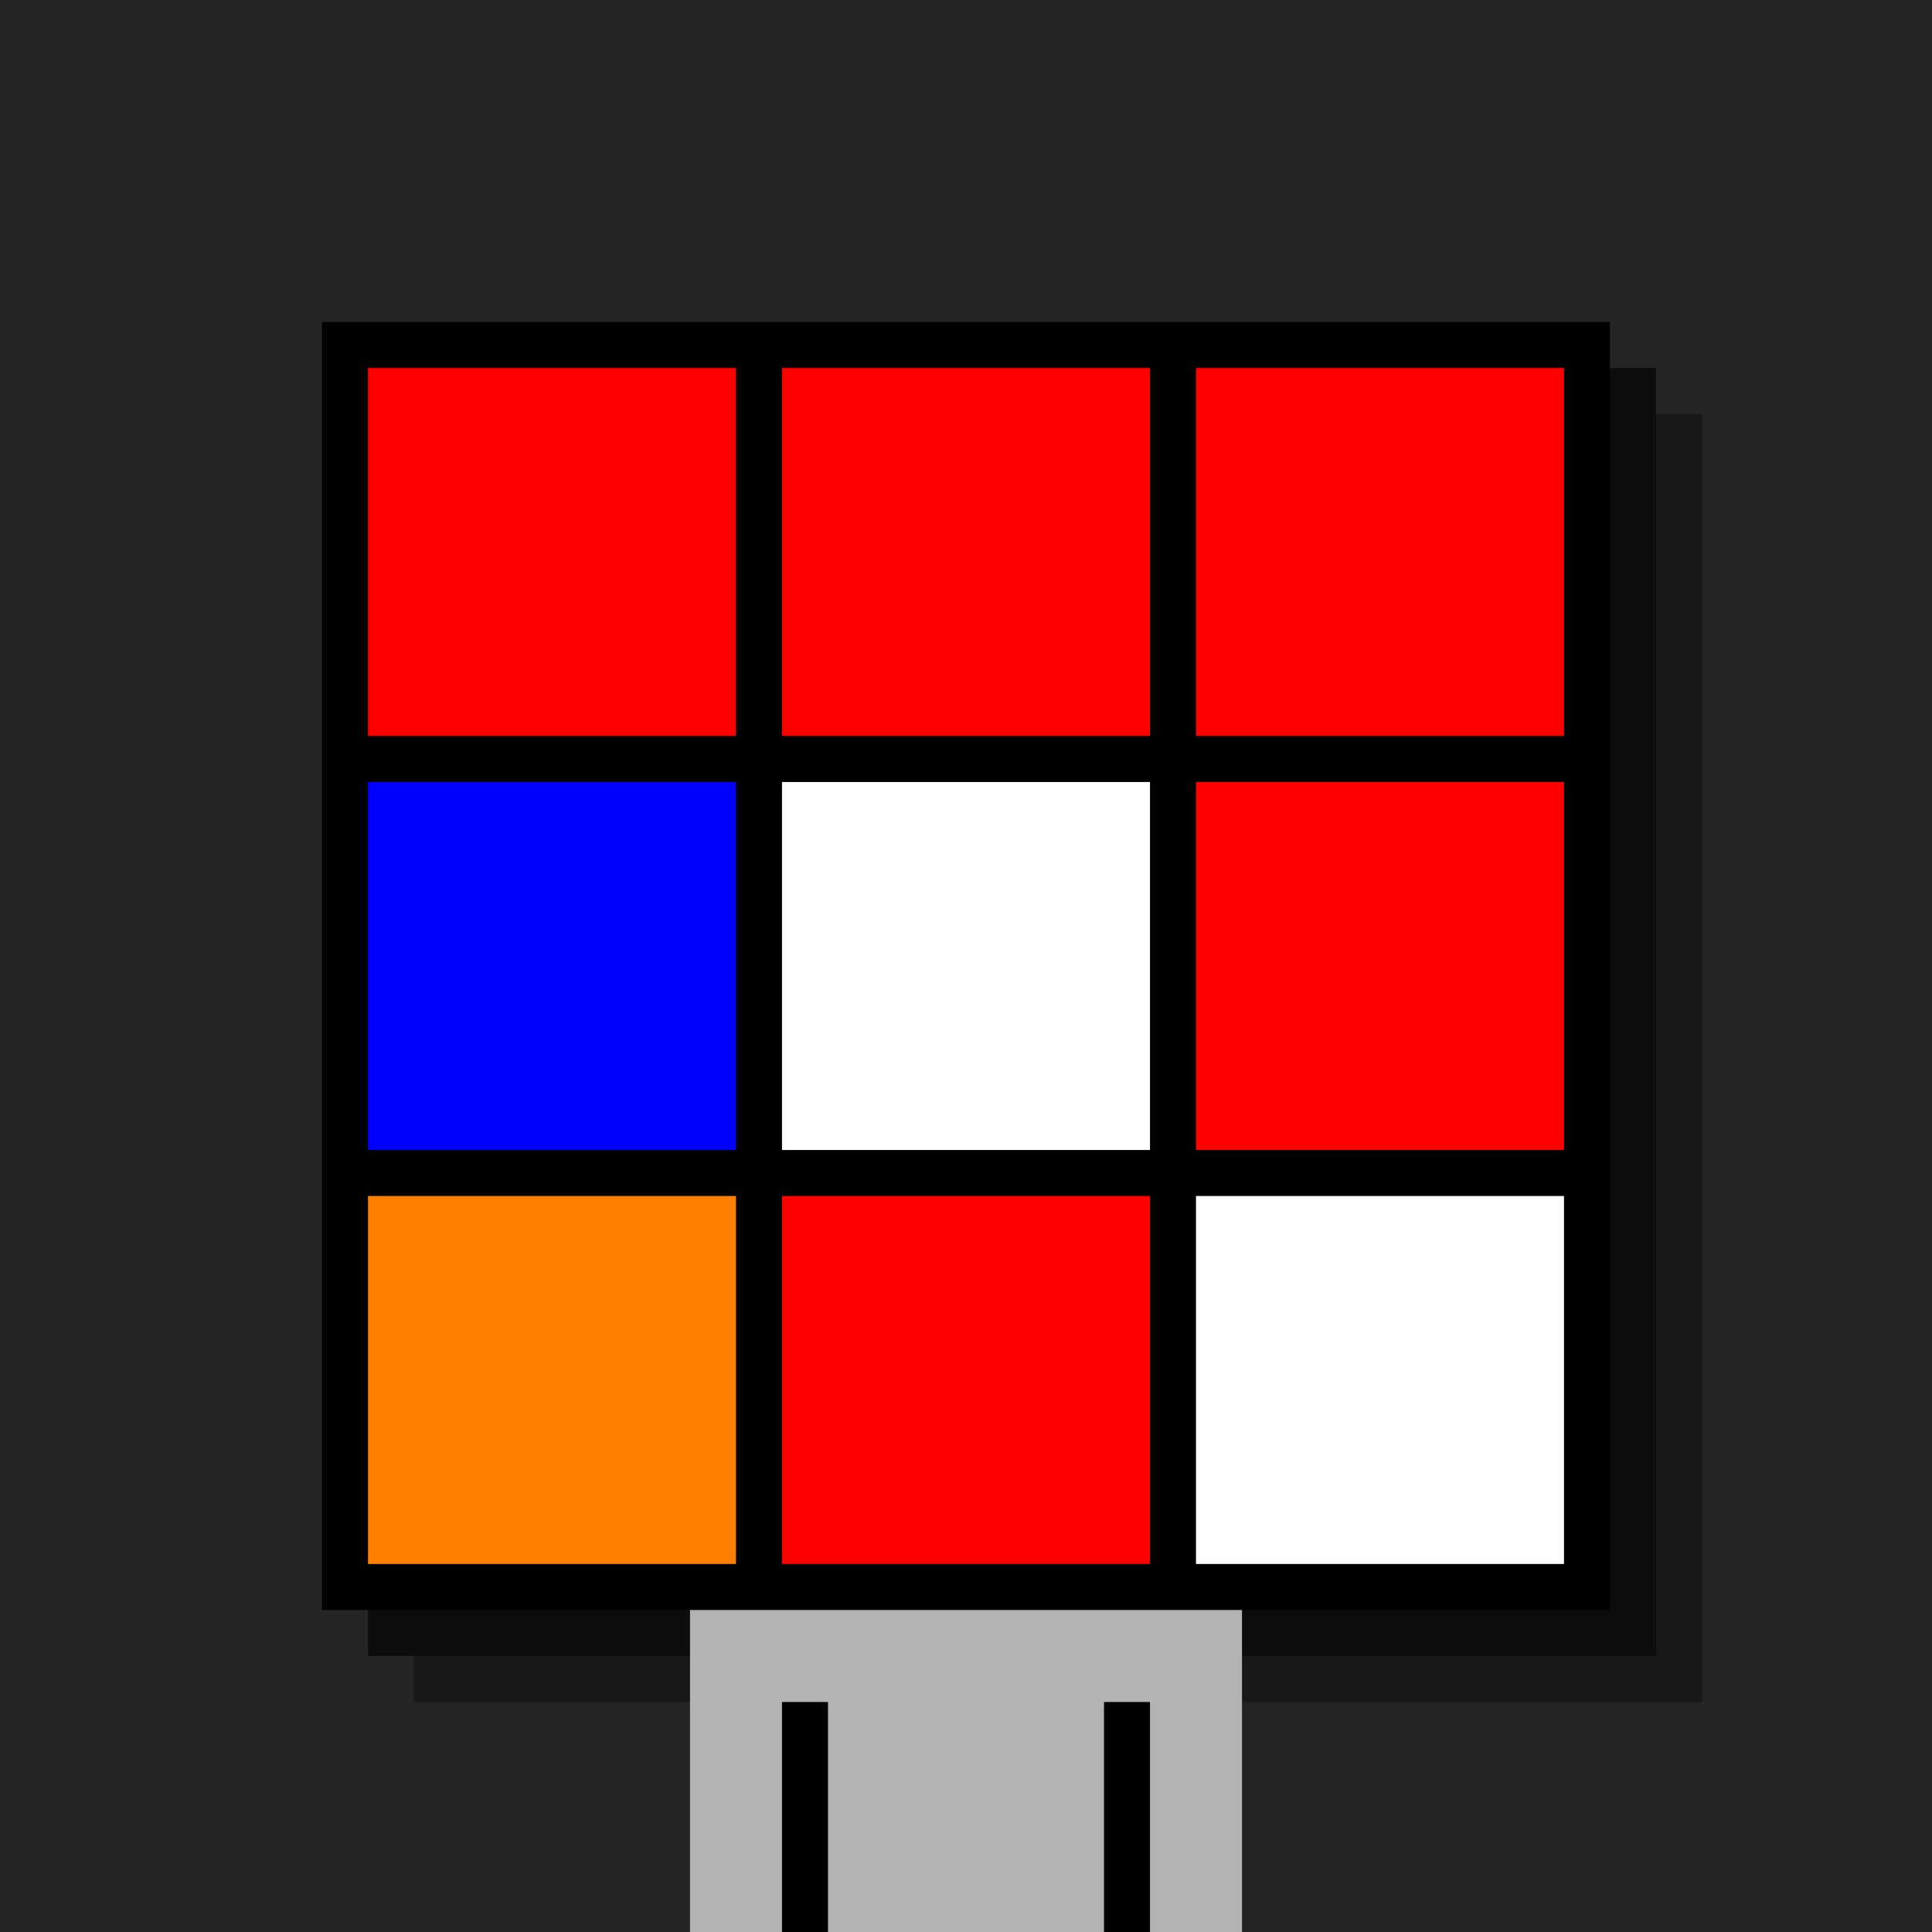
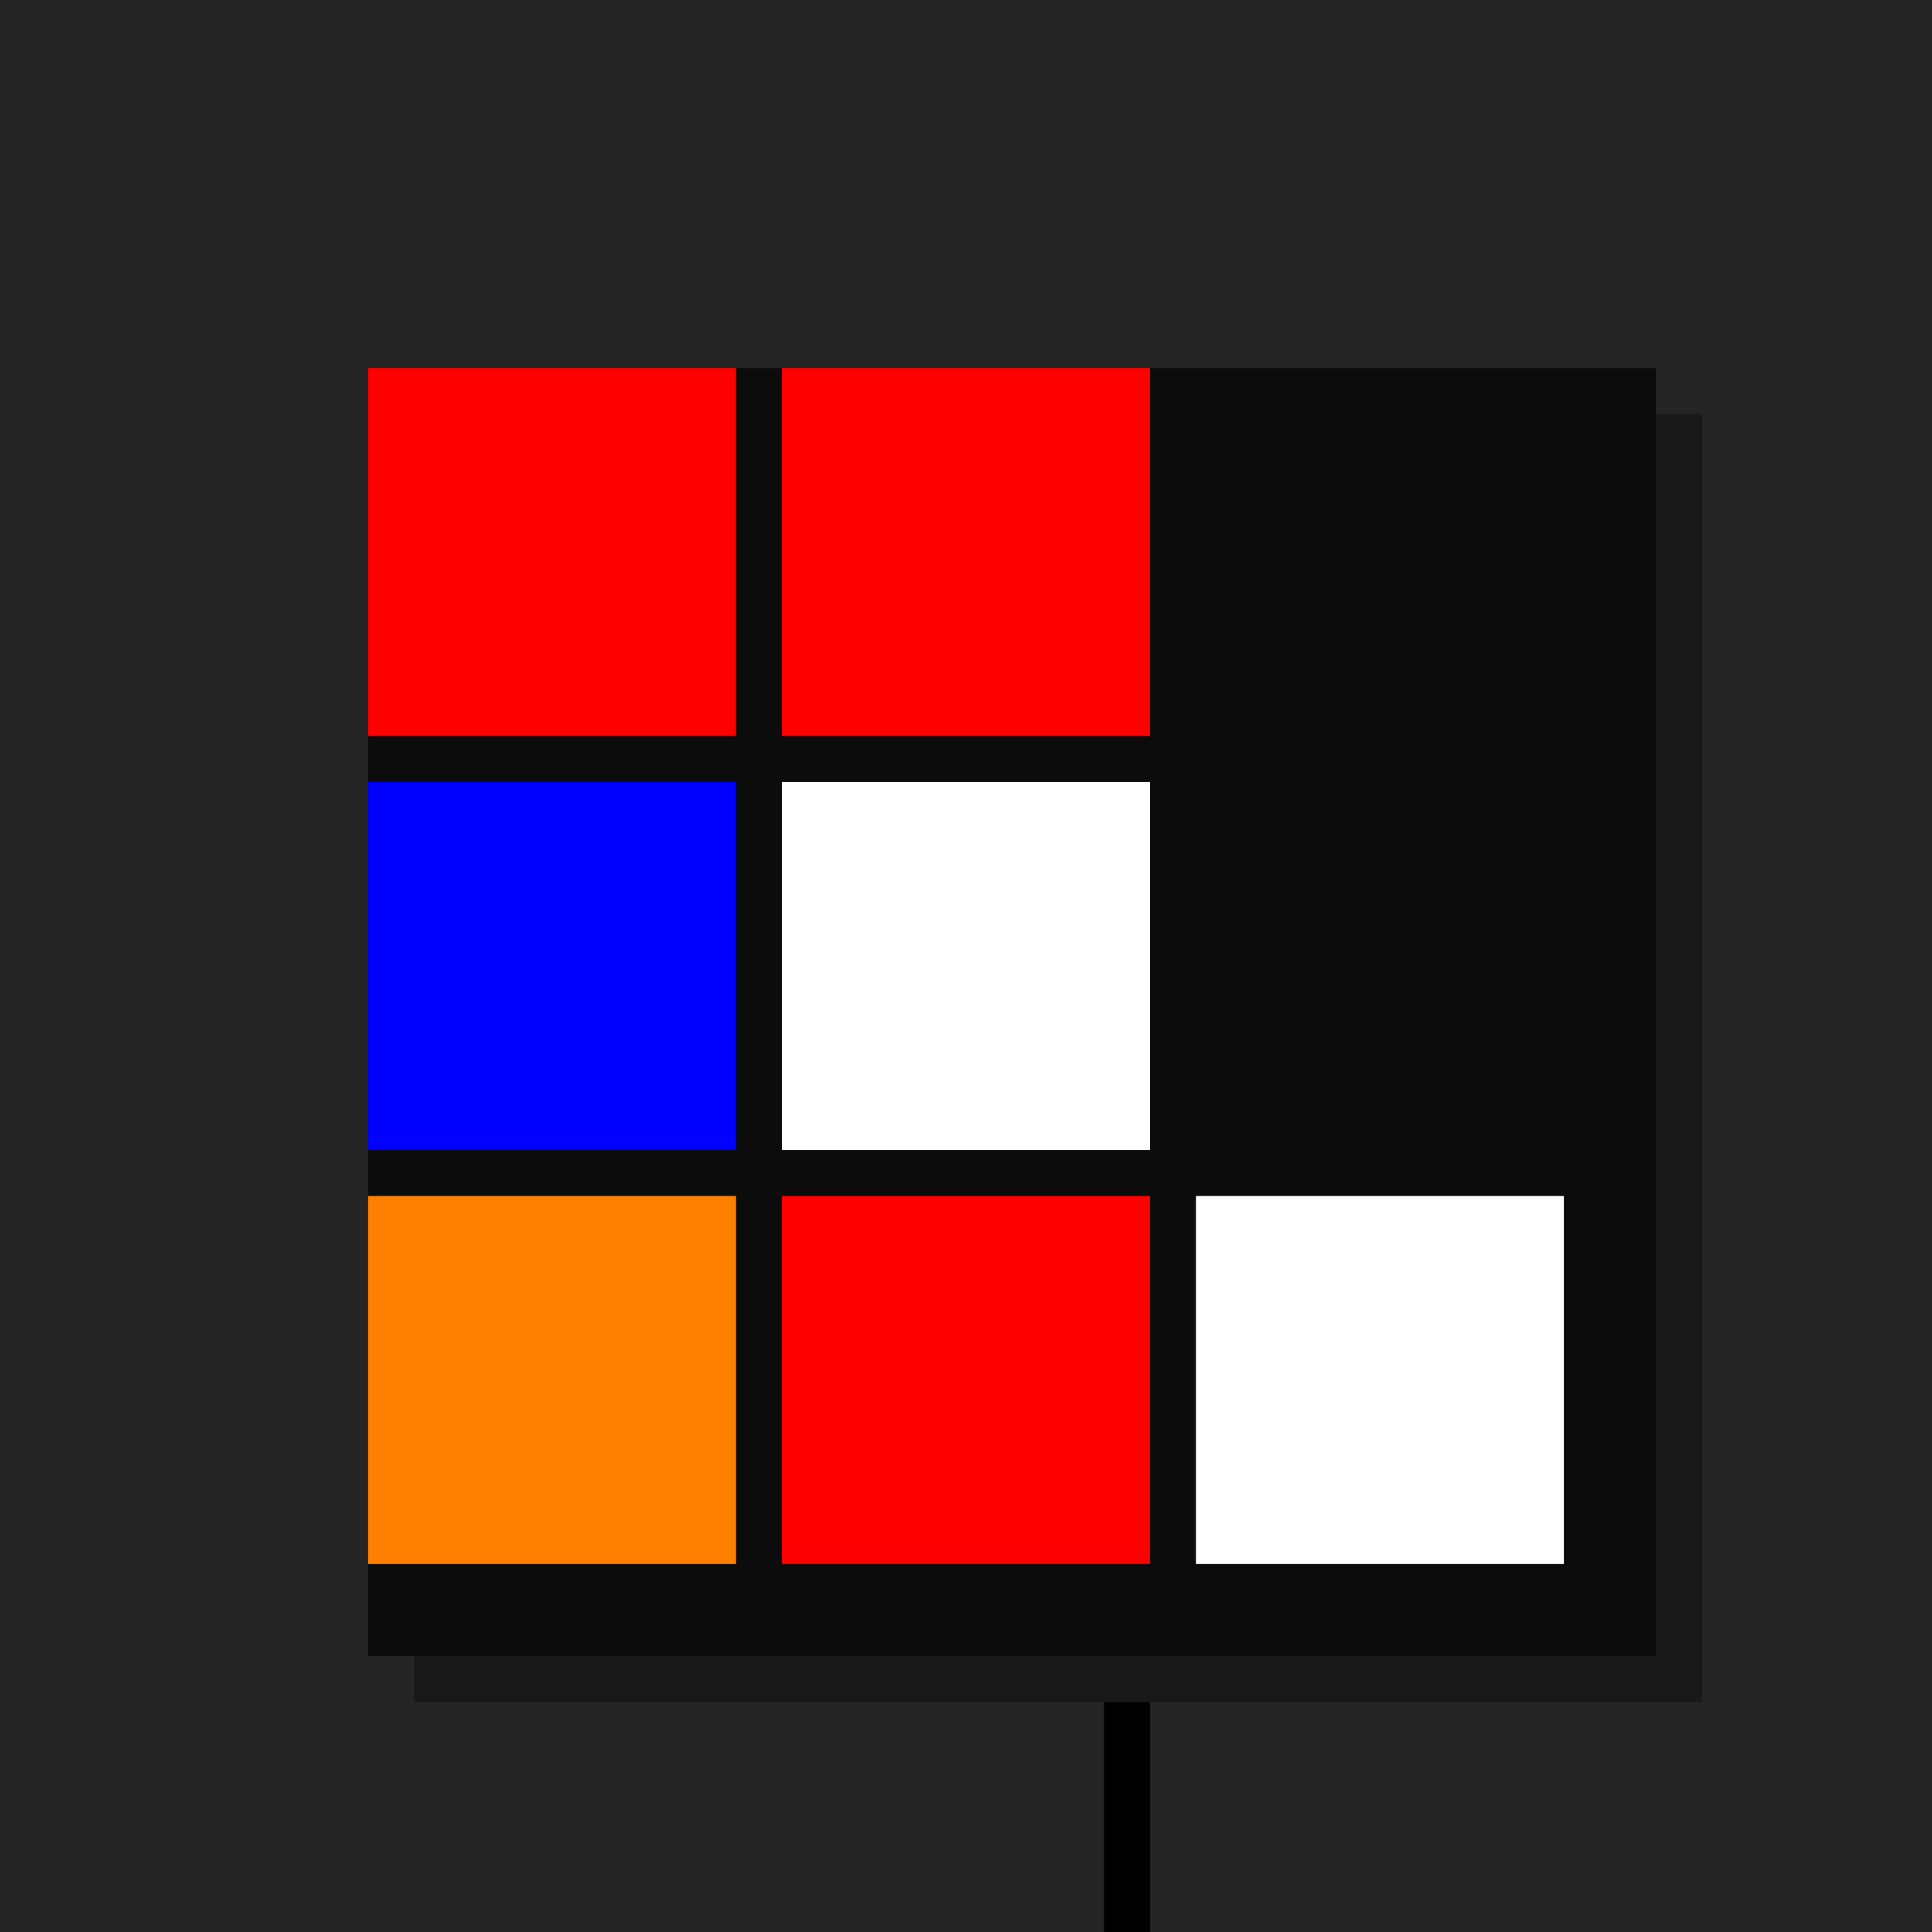
<svg xmlns="http://www.w3.org/2000/svg" width="420" height="420">
  <rect width="420" height="420" x="0" y="0" fill="rgb(37,37,37)" />
  <rect width="280" height="280" x="90" y="90" fill="rgb(24,24,24)" />
  <rect width="280" height="280" x="80" y="80" fill="rgb(12,12,12)" />
-   <rect width="280" height="280" x="70" y="70" fill="#000000" />
-   <rect width="120" height="70" x="150" y="350" fill="rgb(179,179,179)" />
-   <rect width="10" height="50" x="170" y="370" fill="#000000" />
  <rect width="10" height="50" x="240" y="370" fill="#000000" />
  <rect width="80" height="80" x="80" y="80" fill="#ff0000" />
  <rect width="80" height="80" x="170" y="80" fill="#ff0000" />
-   <rect width="80" height="80" x="260" y="80" fill="#ff0000" />
  <rect width="80" height="80" x="80" y="170" fill="#0000ff" />
  <rect width="80" height="80" x="170" y="170" fill="#ffffff" />
-   <rect width="80" height="80" x="260" y="170" fill="#ff0000" />
  <rect width="80" height="80" x="80" y="260" fill="#ff8000" />
  <rect width="80" height="80" x="170" y="260" fill="#ff0000" />
  <rect width="80" height="80" x="260" y="260" fill="#ffffff" />
</svg>